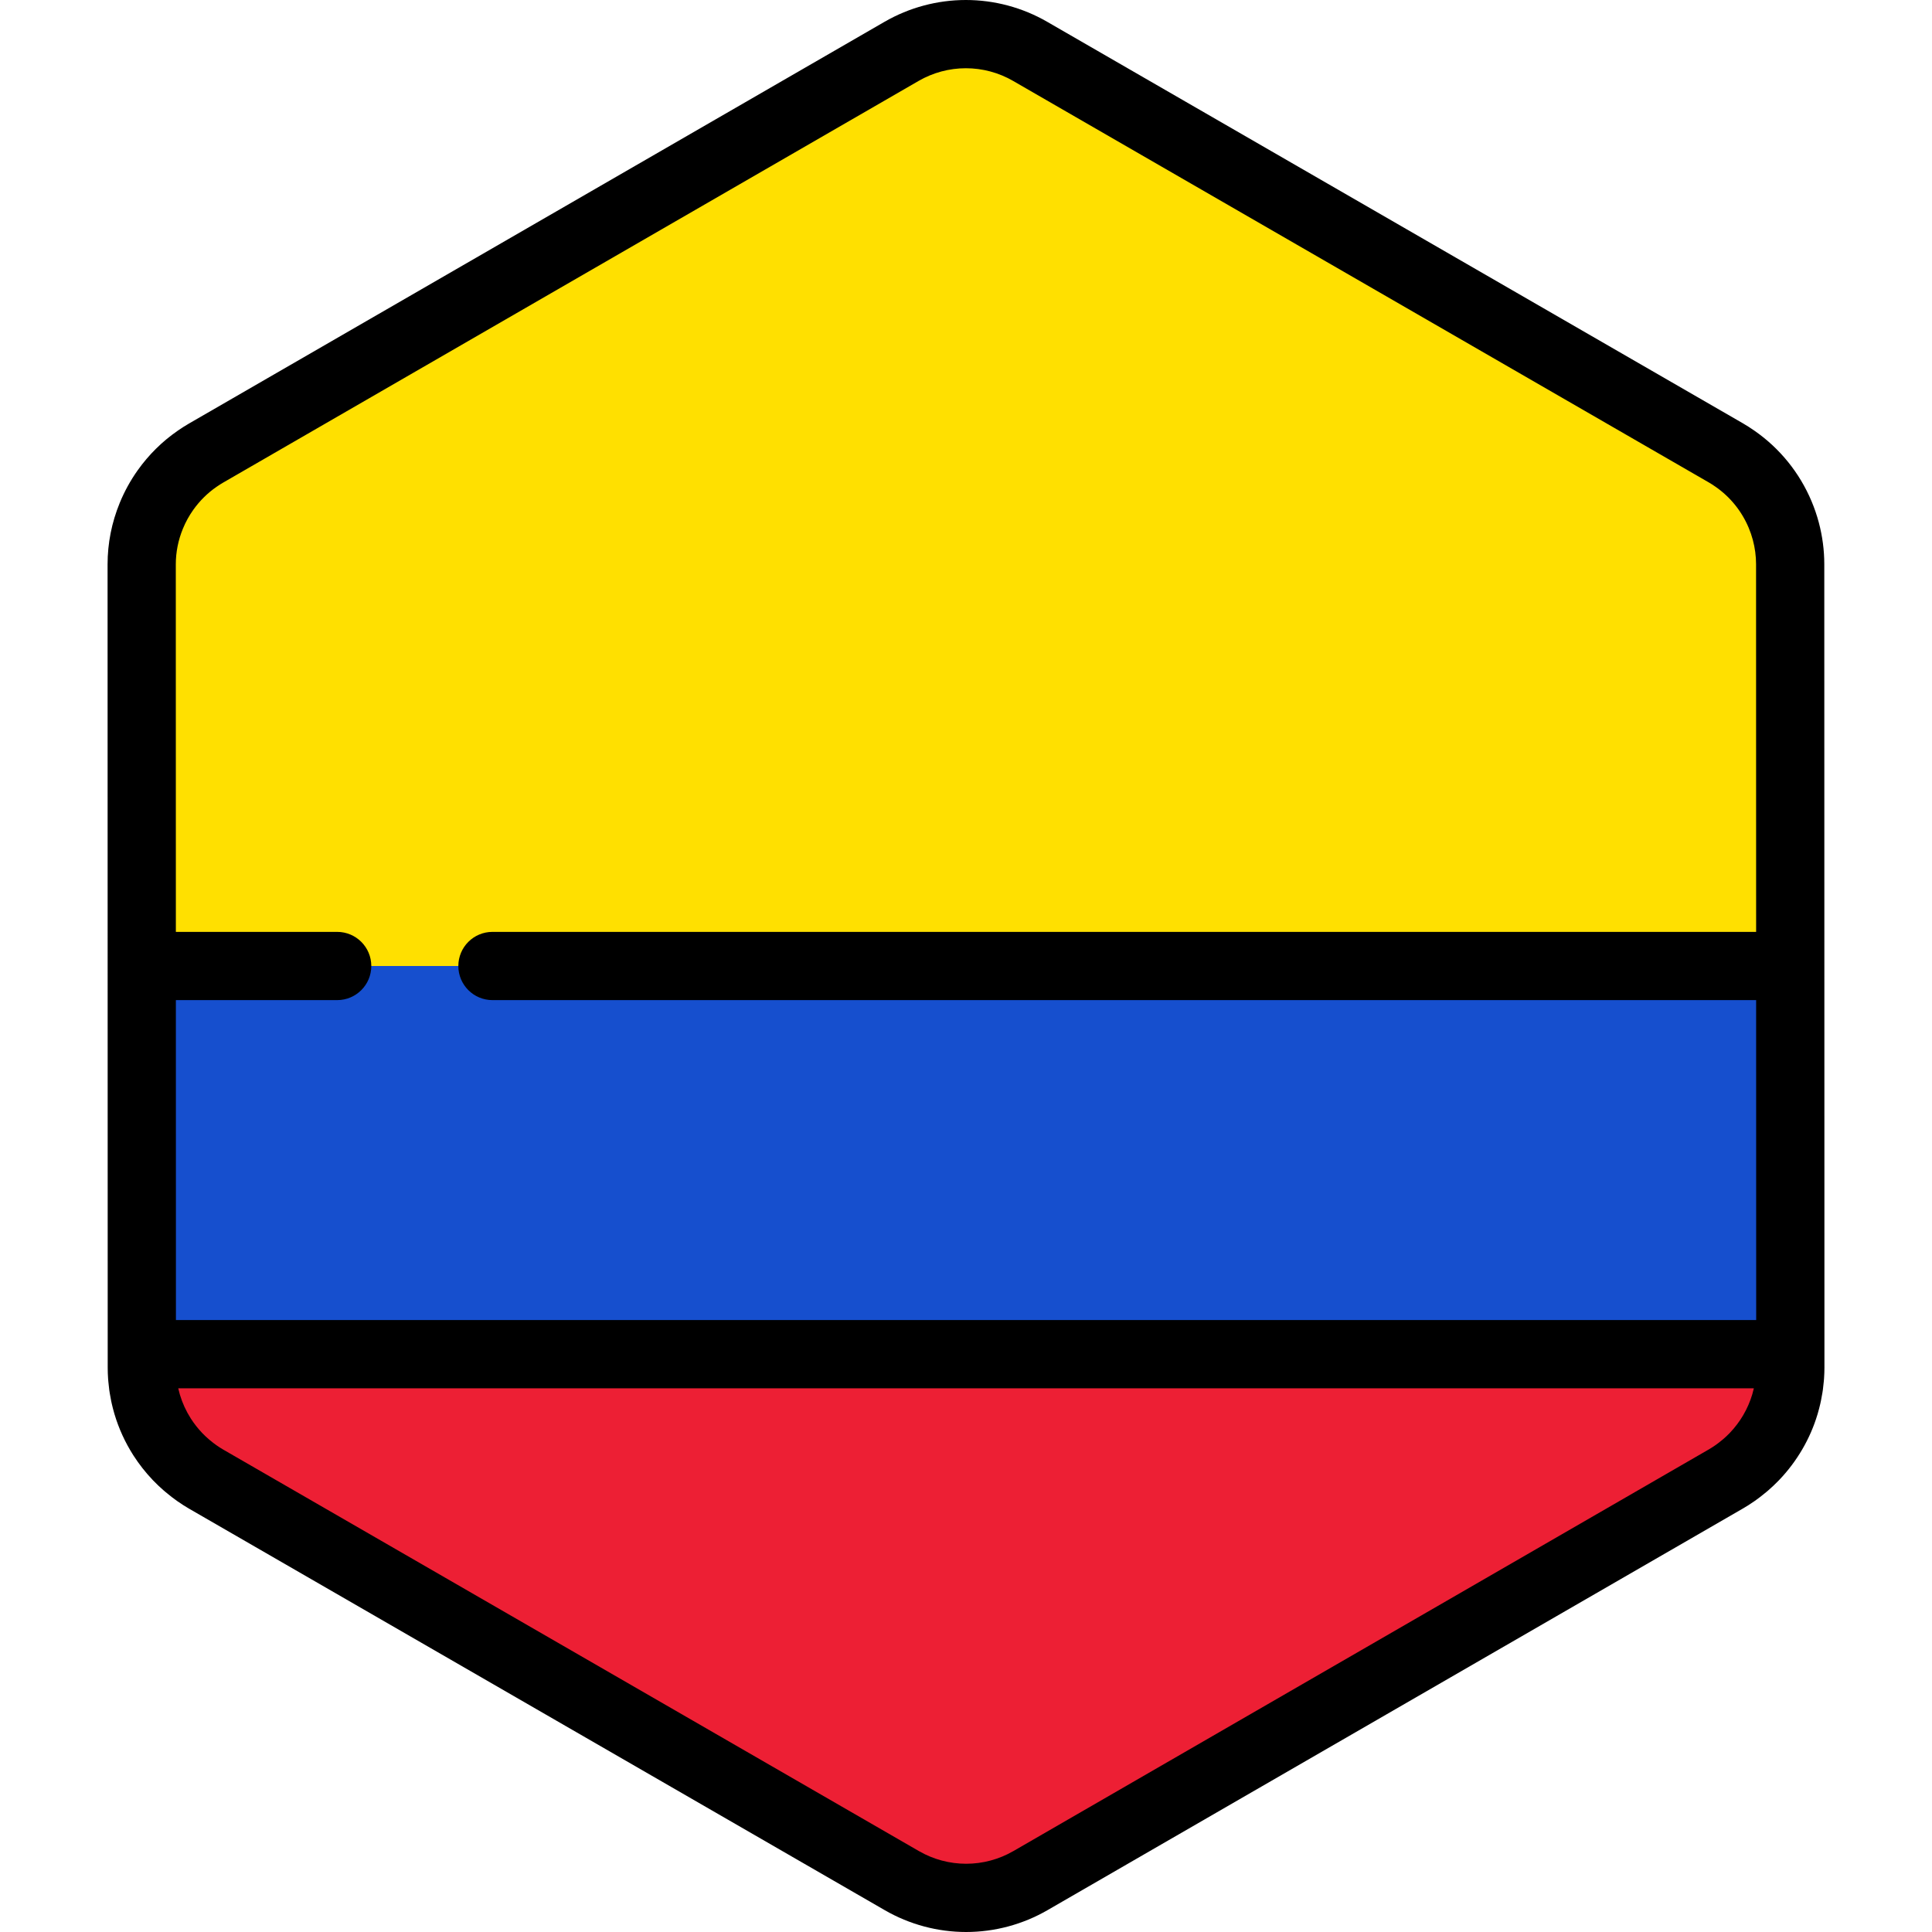
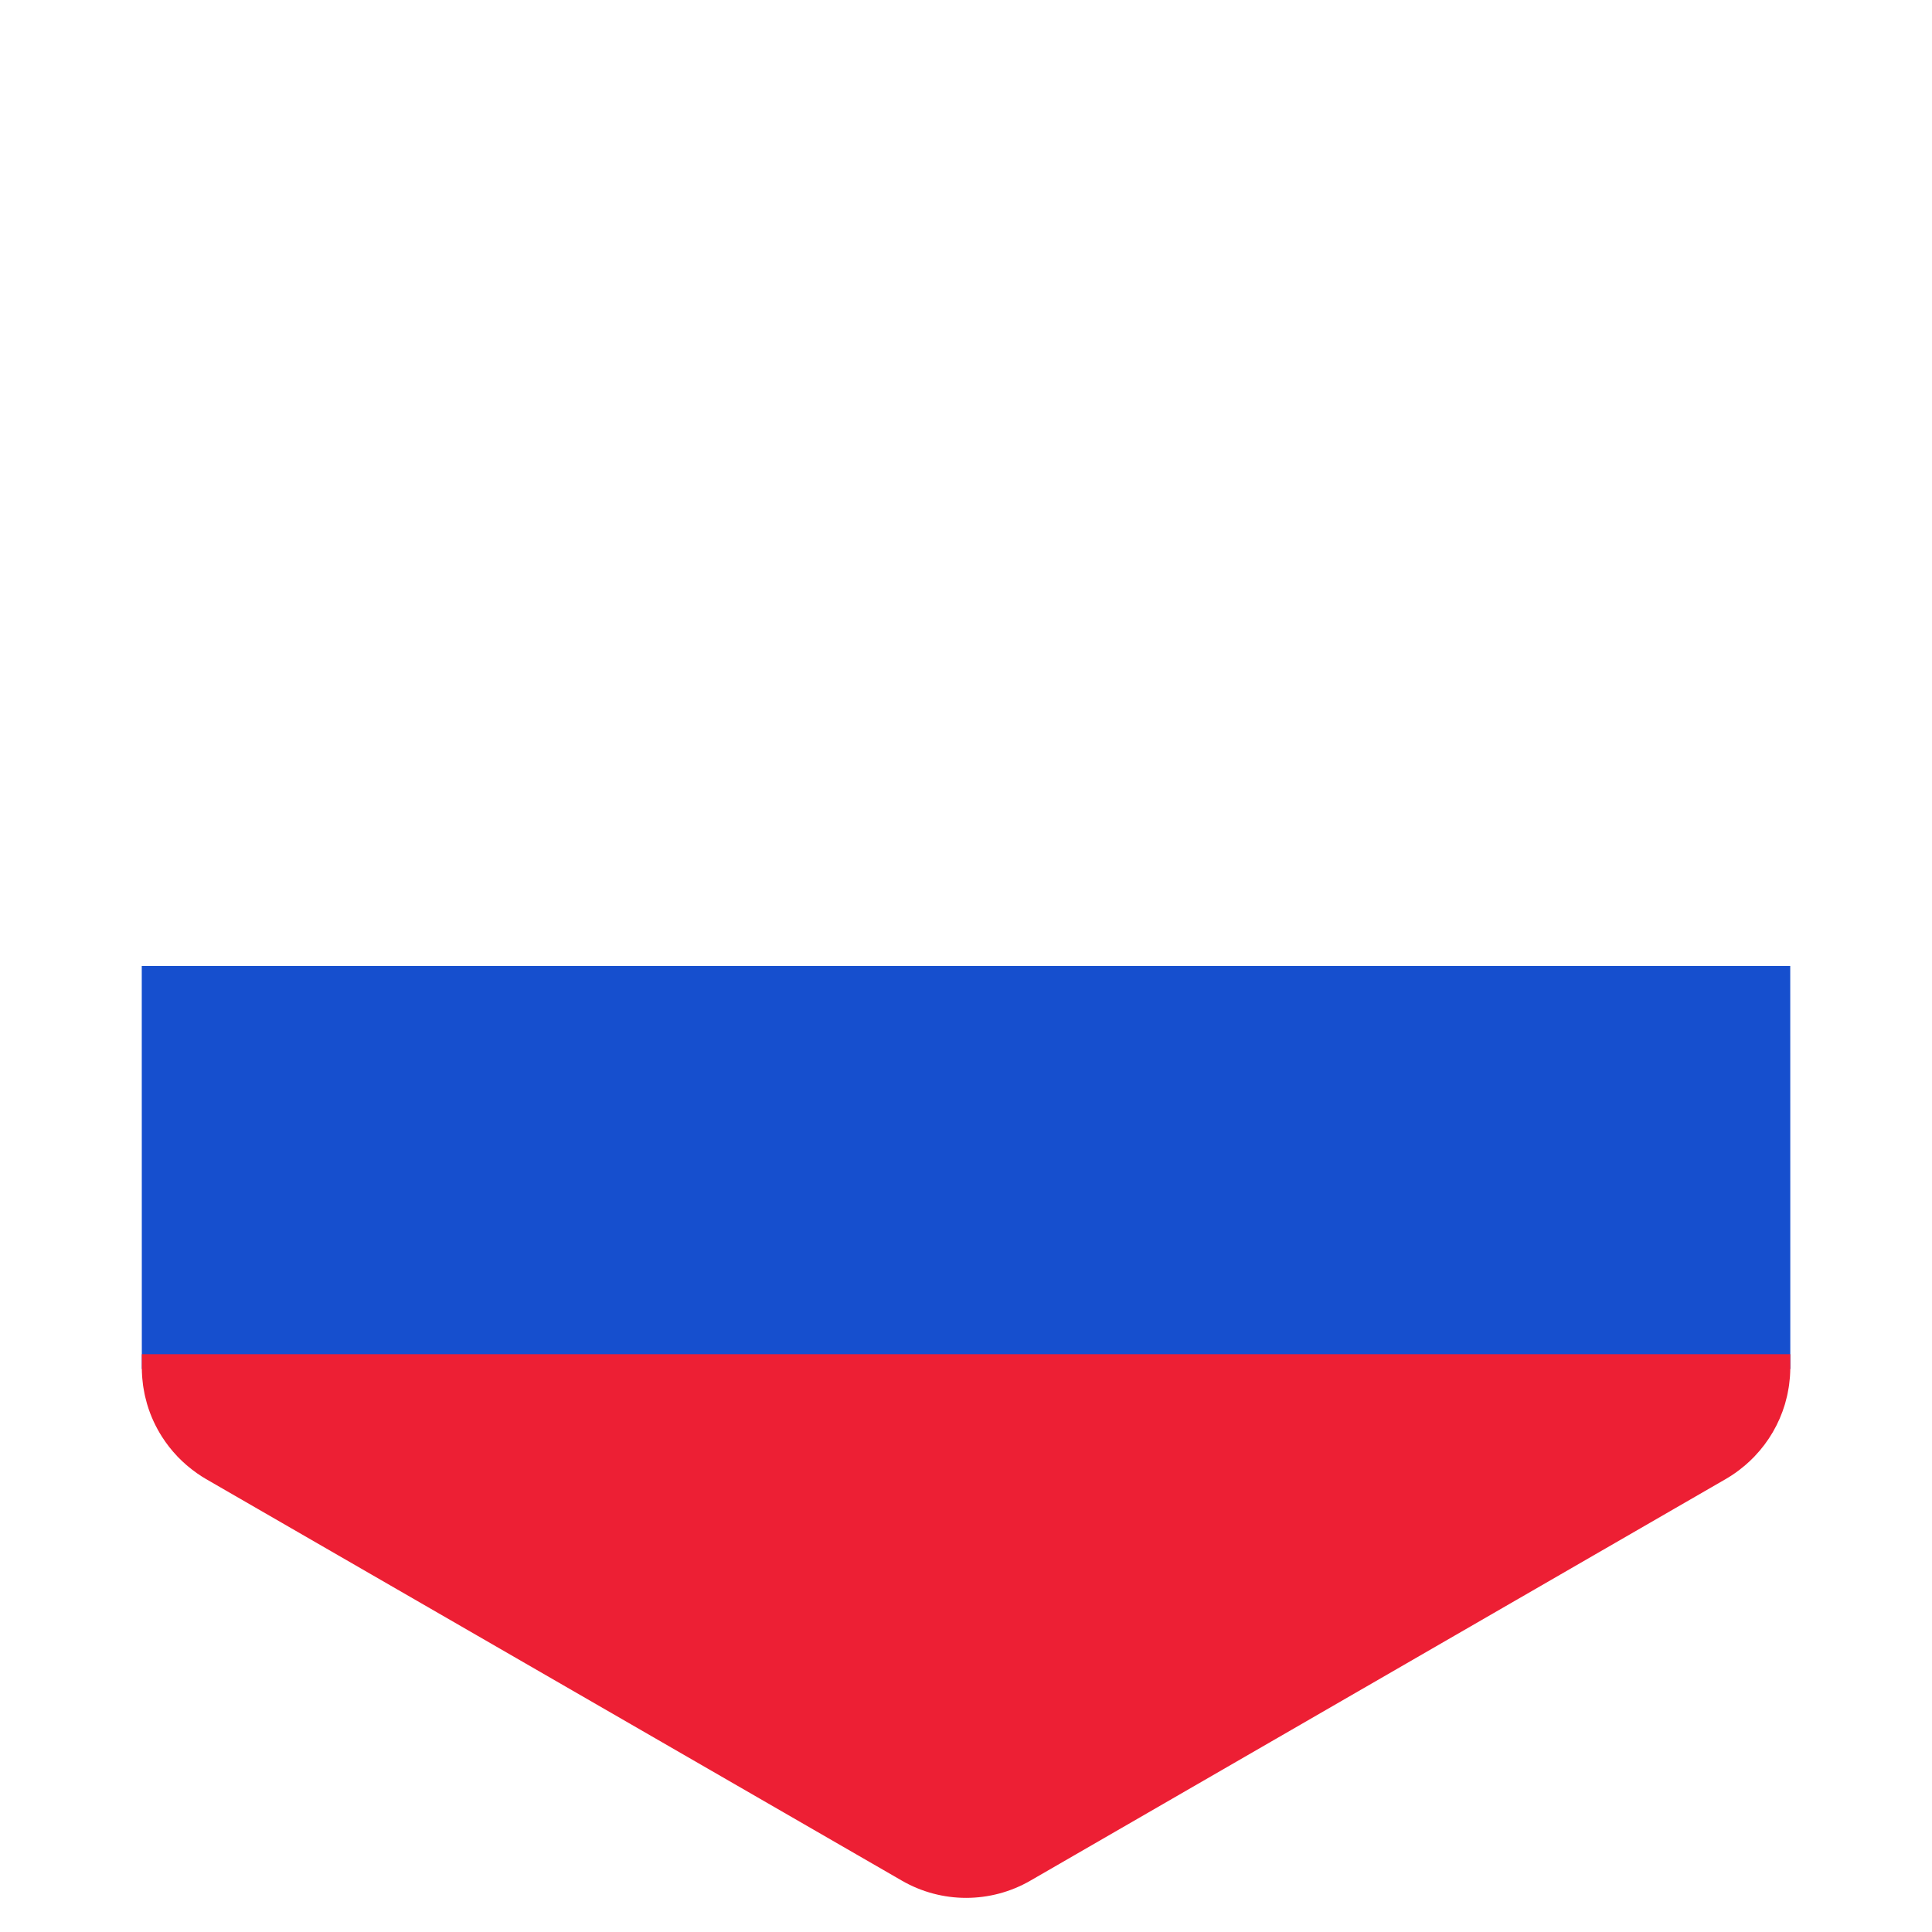
<svg xmlns="http://www.w3.org/2000/svg" version="1.1" id="Layer_1" x="0px" y="0px" viewBox="0 0 512 512" style="enable-background:new 0 0 512 512;" xml:space="preserve">
-   <path style="fill:#FFE000;" d="M473.103,371.85c0.176-0.61,0.338-1.227,0.479-1.848c0.047-0.201,0.089-0.403,0.131-0.604  c0.113-0.54,0.213-1.085,0.3-1.632c0.037-0.237,0.076-0.474,0.11-0.711c0.076-0.546,0.131-1.095,0.18-1.644  c0.021-0.225,0.047-0.448,0.063-0.674c0.052-0.767,0.084-1.537,0.083-2.313l0,0l0,0v-0.006l-0.006-40.904v-0.002l-0.005-26.203  v-0.002l-0.001-4.213l-0.004-25.574l0,0l-0.008-48.824l-0.005-26.203l-0.006-40.985c-0.001-2.995-0.409-5.931-1.161-8.75  c-0.405-1.517-0.915-2.997-1.521-4.435c-2.477-5.876-6.574-11.016-11.924-14.74c-0.784-0.545-1.584-1.071-2.421-1.553l-22.87-13.202  l-21.414-12.358l-17.24-9.949l-65.925-38.046L304.22,31.629l-19.288-11.132l-11.953-6.899c-10.533-6.078-23.509-6.076-34.04,0.007  l-11.872,6.857l-19.288,11.14l-25.717,14.853l0,0l-65.915,38.072l-28.89,16.686l-21.408,12.365l-11.282,6.516  c-0.813,0.469-1.59,0.98-2.353,1.507c-3.272,2.268-6.072,5.067-8.331,8.236c-1.517,2.127-2.781,4.422-3.774,6.841  c-1.654,4.032-2.557,8.399-2.557,12.899l0.007,40.913l0.005,26.203l0.012,73.738l0.001,4.011v0.85v0.001v0.013l0,0v0.005l0,0  l0.005,26.198v0.002v1.863l0.002,12.617l0.004,26.496v0.007l0,0c0.001,0.773,0.033,1.539,0.084,2.305  c0.016,0.224,0.042,0.445,0.061,0.668c0.049,0.55,0.106,1.096,0.18,1.638c0.033,0.236,0.072,0.471,0.11,0.708  c0.086,0.544,0.184,1.086,0.297,1.625c0.043,0.201,0.086,0.403,0.131,0.603c0.14,0.615,0.298,1.222,0.471,1.825  c0.033,0.113,0.061,0.228,0.095,0.34c0.909,3.043,2.239,5.93,3.941,8.588c0,0.001,0,0.002,0,0.002  c0.001,0.001,0.002,0.002,0.002,0.002c1.172,1.832,2.517,3.551,4.026,5.137c0.049,0.053,0.098,0.106,0.147,0.159  c0.71,0.734,1.454,1.438,2.233,2.112c0.125,0.11,0.256,0.215,0.382,0.322c0.786,0.661,1.594,1.298,2.444,1.89  c0.784,0.545,1.584,1.07,2.421,1.553l22.552,13.016l21.414,12.359l17.561,10.134l91.644,52.89l19.288,11.132l11.953,6.899  c10.533,6.078,23.509,6.076,34.04-0.007l11.872-6.857l19.288-11.14l25.717-14.853l55.554-32.086l10.363-5.985l26.36-15.225  l21.408-12.365l13.813-7.977c0.813-0.469,1.59-0.98,2.352-1.507c0.851-0.588,1.66-1.226,2.446-1.884  c0.129-0.106,0.259-0.212,0.386-0.323c0.779-0.671,1.526-1.374,2.236-2.108c0.046-0.048,0.09-0.098,0.136-0.145  c3.725-3.893,6.475-8.61,8.019-13.767C473.045,372.067,473.073,371.958,473.103,371.85z" />
  <polygon style="fill:#164FCE;" points="474.444,324.009 474.44,296.805 474.44,296.801 474.44,292.429 474.435,265.88   474.432,255.999 130.506,255.999 89.357,255.999 37.568,255.999 37.572,291.744 37.574,295.907 37.574,296.788 37.574,296.792   37.574,296.805 37.574,296.805 37.574,296.81 37.574,296.81 37.578,324.009 37.578,324.009 37.578,325.944 37.581,339.04   37.584,362.792 474.449,362.792 " />
  <path style="fill:#ED1F34;" d="M37.584,362.488v0.007l0,0c0.001,0.773,0.033,1.539,0.084,2.305c0.016,0.224,0.042,0.445,0.061,0.668  c0.049,0.55,0.106,1.096,0.18,1.639c0.033,0.235,0.072,0.47,0.11,0.706c0.086,0.544,0.184,1.085,0.297,1.625  c0.042,0.201,0.086,0.403,0.131,0.603c0.14,0.615,0.298,1.222,0.471,1.825c0.033,0.113,0.061,0.228,0.095,0.34  c0.909,3.043,2.239,5.93,3.94,8.588c0.001,0.001,0.001,0.002,0.001,0.002c0.001,0.001,0.002,0.002,0.002,0.002  c1.172,1.832,2.517,3.551,4.026,5.137c0.049,0.053,0.098,0.106,0.147,0.159c0.71,0.734,1.454,1.438,2.233,2.112  c0.125,0.11,0.256,0.215,0.382,0.322c0.786,0.661,1.594,1.298,2.444,1.89c0.784,0.545,1.584,1.071,2.421,1.553l22.552,13.016  l21.414,12.359l17.561,10.134l91.644,52.89l19.288,11.132l11.953,6.899c10.533,6.078,23.509,6.076,34.04-0.007l11.872-6.857  l19.288-11.14l25.717-14.853l55.554-32.086l10.363-5.985l26.36-15.225l21.408-12.365l13.813-7.977  c0.813-0.469,1.59-0.98,2.352-1.507c0.852-0.588,1.66-1.226,2.446-1.884c0.129-0.106,0.259-0.212,0.386-0.323  c0.779-0.671,1.526-1.374,2.236-2.108c0.047-0.048,0.09-0.098,0.136-0.145c3.725-3.893,6.475-8.61,8.019-13.767  c0.033-0.106,0.06-0.215,0.09-0.322c0.176-0.611,0.338-1.228,0.479-1.849c0.047-0.201,0.089-0.403,0.131-0.604  c0.113-0.54,0.213-1.084,0.3-1.632c0.037-0.237,0.076-0.474,0.11-0.712c0.076-0.545,0.131-1.093,0.18-1.643  c0.02-0.225,0.046-0.448,0.063-0.674c0.052-0.767,0.083-1.537,0.083-2.313l0,0v-0.006v-3.544H37.584V362.488z" />
-   <path d="M483.456,149.505c0-3.708-0.493-7.438-1.463-11.075c-0.503-1.888-1.15-3.778-1.926-5.623  c-3.181-7.544-8.401-13.991-15.092-18.647c-1.115-0.776-2.088-1.4-3.066-1.965L277.499,5.767C270.961,1.994,263.515,0,255.964,0  c-7.555,0-15.005,1.996-21.549,5.776L50.047,112.263c-0.948,0.546-1.895,1.152-2.984,1.906c-4.086,2.829-7.633,6.335-10.546,10.419  c-1.911,2.682-3.518,5.594-4.776,8.659c-2.146,5.23-3.234,10.724-3.234,16.332l0.036,212.917c0,0.928,0.034,1.882,0.105,2.919  c0.017,0.241,0.039,0.48,0.064,0.721l0.013,0.127c0.06,0.692,0.133,1.383,0.229,2.093c0.036,0.26,0.077,0.516,0.134,0.867  c0.11,0.697,0.235,1.389,0.381,2.084c0.054,0.254,0.108,0.508,0.163,0.745c0.177,0.779,0.377,1.547,0.604,2.339  c0.039,0.146,0.08,0.291,0.115,0.406c1.144,3.829,2.822,7.487,4.986,10.873c0.025,0.036,0.048,0.075,0.072,0.111  c1.47,2.283,3.16,4.433,5,6.365c0.046,0.051,0.168,0.178,0.215,0.228c0.901,0.933,1.853,1.834,2.809,2.661  c0.143,0.125,0.289,0.246,0.498,0.419c1.093,0.919,2.105,1.699,3.097,2.391c1.111,0.773,2.084,1.395,3.062,1.96L234.5,506.232  c6.539,3.773,13.985,5.768,21.534,5.768c7.555,0,15.005-1.998,21.547-5.777l184.37-106.486c0.94-0.542,1.887-1.146,2.991-1.91  c0.99-0.687,2.001-1.466,3.177-2.447l0.405-0.339c0.986-0.851,1.937-1.749,2.881-2.723l0.119-0.127  c4.695-4.904,8.205-10.929,10.122-17.332c0.053-0.171,0.102-0.342,0.143-0.497c0.224-0.775,0.427-1.556,0.608-2.34  c0.058-0.253,0.112-0.508,0.168-0.773c0.143-0.684,0.27-1.374,0.398-2.177c0.041-0.259,0.082-0.518,0.122-0.802  c0.093-0.687,0.168-1.378,0.227-2.061l0.014-0.143c0.025-0.24,0.047-0.48,0.063-0.721c0.072-1.057,0.106-2.018,0.105-2.931  L483.456,149.505z M48.469,140.114c0.732-1.783,1.666-3.476,2.773-5.028c1.696-2.378,3.754-4.415,6.118-6.053  c0.67-0.464,1.218-0.816,1.728-1.109l184.373-106.49c3.795-2.193,8.119-3.351,12.504-3.351c4.381,0,8.703,1.157,12.495,3.347  l184.408,106.427c0.524,0.301,1.087,0.665,1.778,1.145c3.881,2.699,6.908,6.446,8.757,10.826c0.451,1.073,0.827,2.166,1.118,3.259  c0.567,2.123,0.854,4.282,0.854,6.418l0.016,97.453H130.506c-4.994,0-9.041,4.047-9.041,9.041c0,4.994,4.047,9.041,9.041,9.041  h334.886l0.014,84.789H46.625L46.61,265.04h42.747c4.994,0,9.041-4.047,9.041-9.041c0-4.994-4.047-9.041-9.041-9.041h-42.75  l-0.017-97.381C46.59,146.337,47.223,143.151,48.469,140.114z M464.408,369.37l-0.06,0.217c-1.13,3.762-3.164,7.255-5.905,10.118  l-0.083,0.09c-0.515,0.532-1.068,1.054-1.635,1.543l-0.293,0.242c-0.671,0.561-1.259,1.015-1.784,1.382  c-0.678,0.468-1.226,0.821-1.734,1.114l-184.373,106.49c-3.796,2.192-8.12,3.351-12.504,3.351c-4.381,0-8.701-1.158-12.495-3.348  L59.131,384.141c-0.528-0.305-1.093-0.67-1.773-1.14c-0.542-0.379-1.115-0.822-1.818-1.413l-0.266-0.224  c-0.564-0.486-1.115-1.008-1.57-1.479c-0.033-0.035-0.14-0.151-0.175-0.186c-1.098-1.154-2.093-2.423-2.956-3.771  c-0.008-0.014-0.018-0.028-0.025-0.041c-1.247-1.955-2.212-4.065-2.862-6.241l-0.076-0.276c-0.127-0.441-0.244-0.887-0.35-1.354  l-0.023-0.105h417.548l-0.016,0.071C464.665,368.441,464.547,368.893,464.408,369.37z" />
  <g>
</g>
  <g>
</g>
  <g>
</g>
  <g>
</g>
  <g>
</g>
  <g>
</g>
  <g>
</g>
  <g>
</g>
  <g>
</g>
  <g>
</g>
  <g>
</g>
  <g>
</g>
  <g>
</g>
  <g>
</g>
  <g>
</g>
</svg>